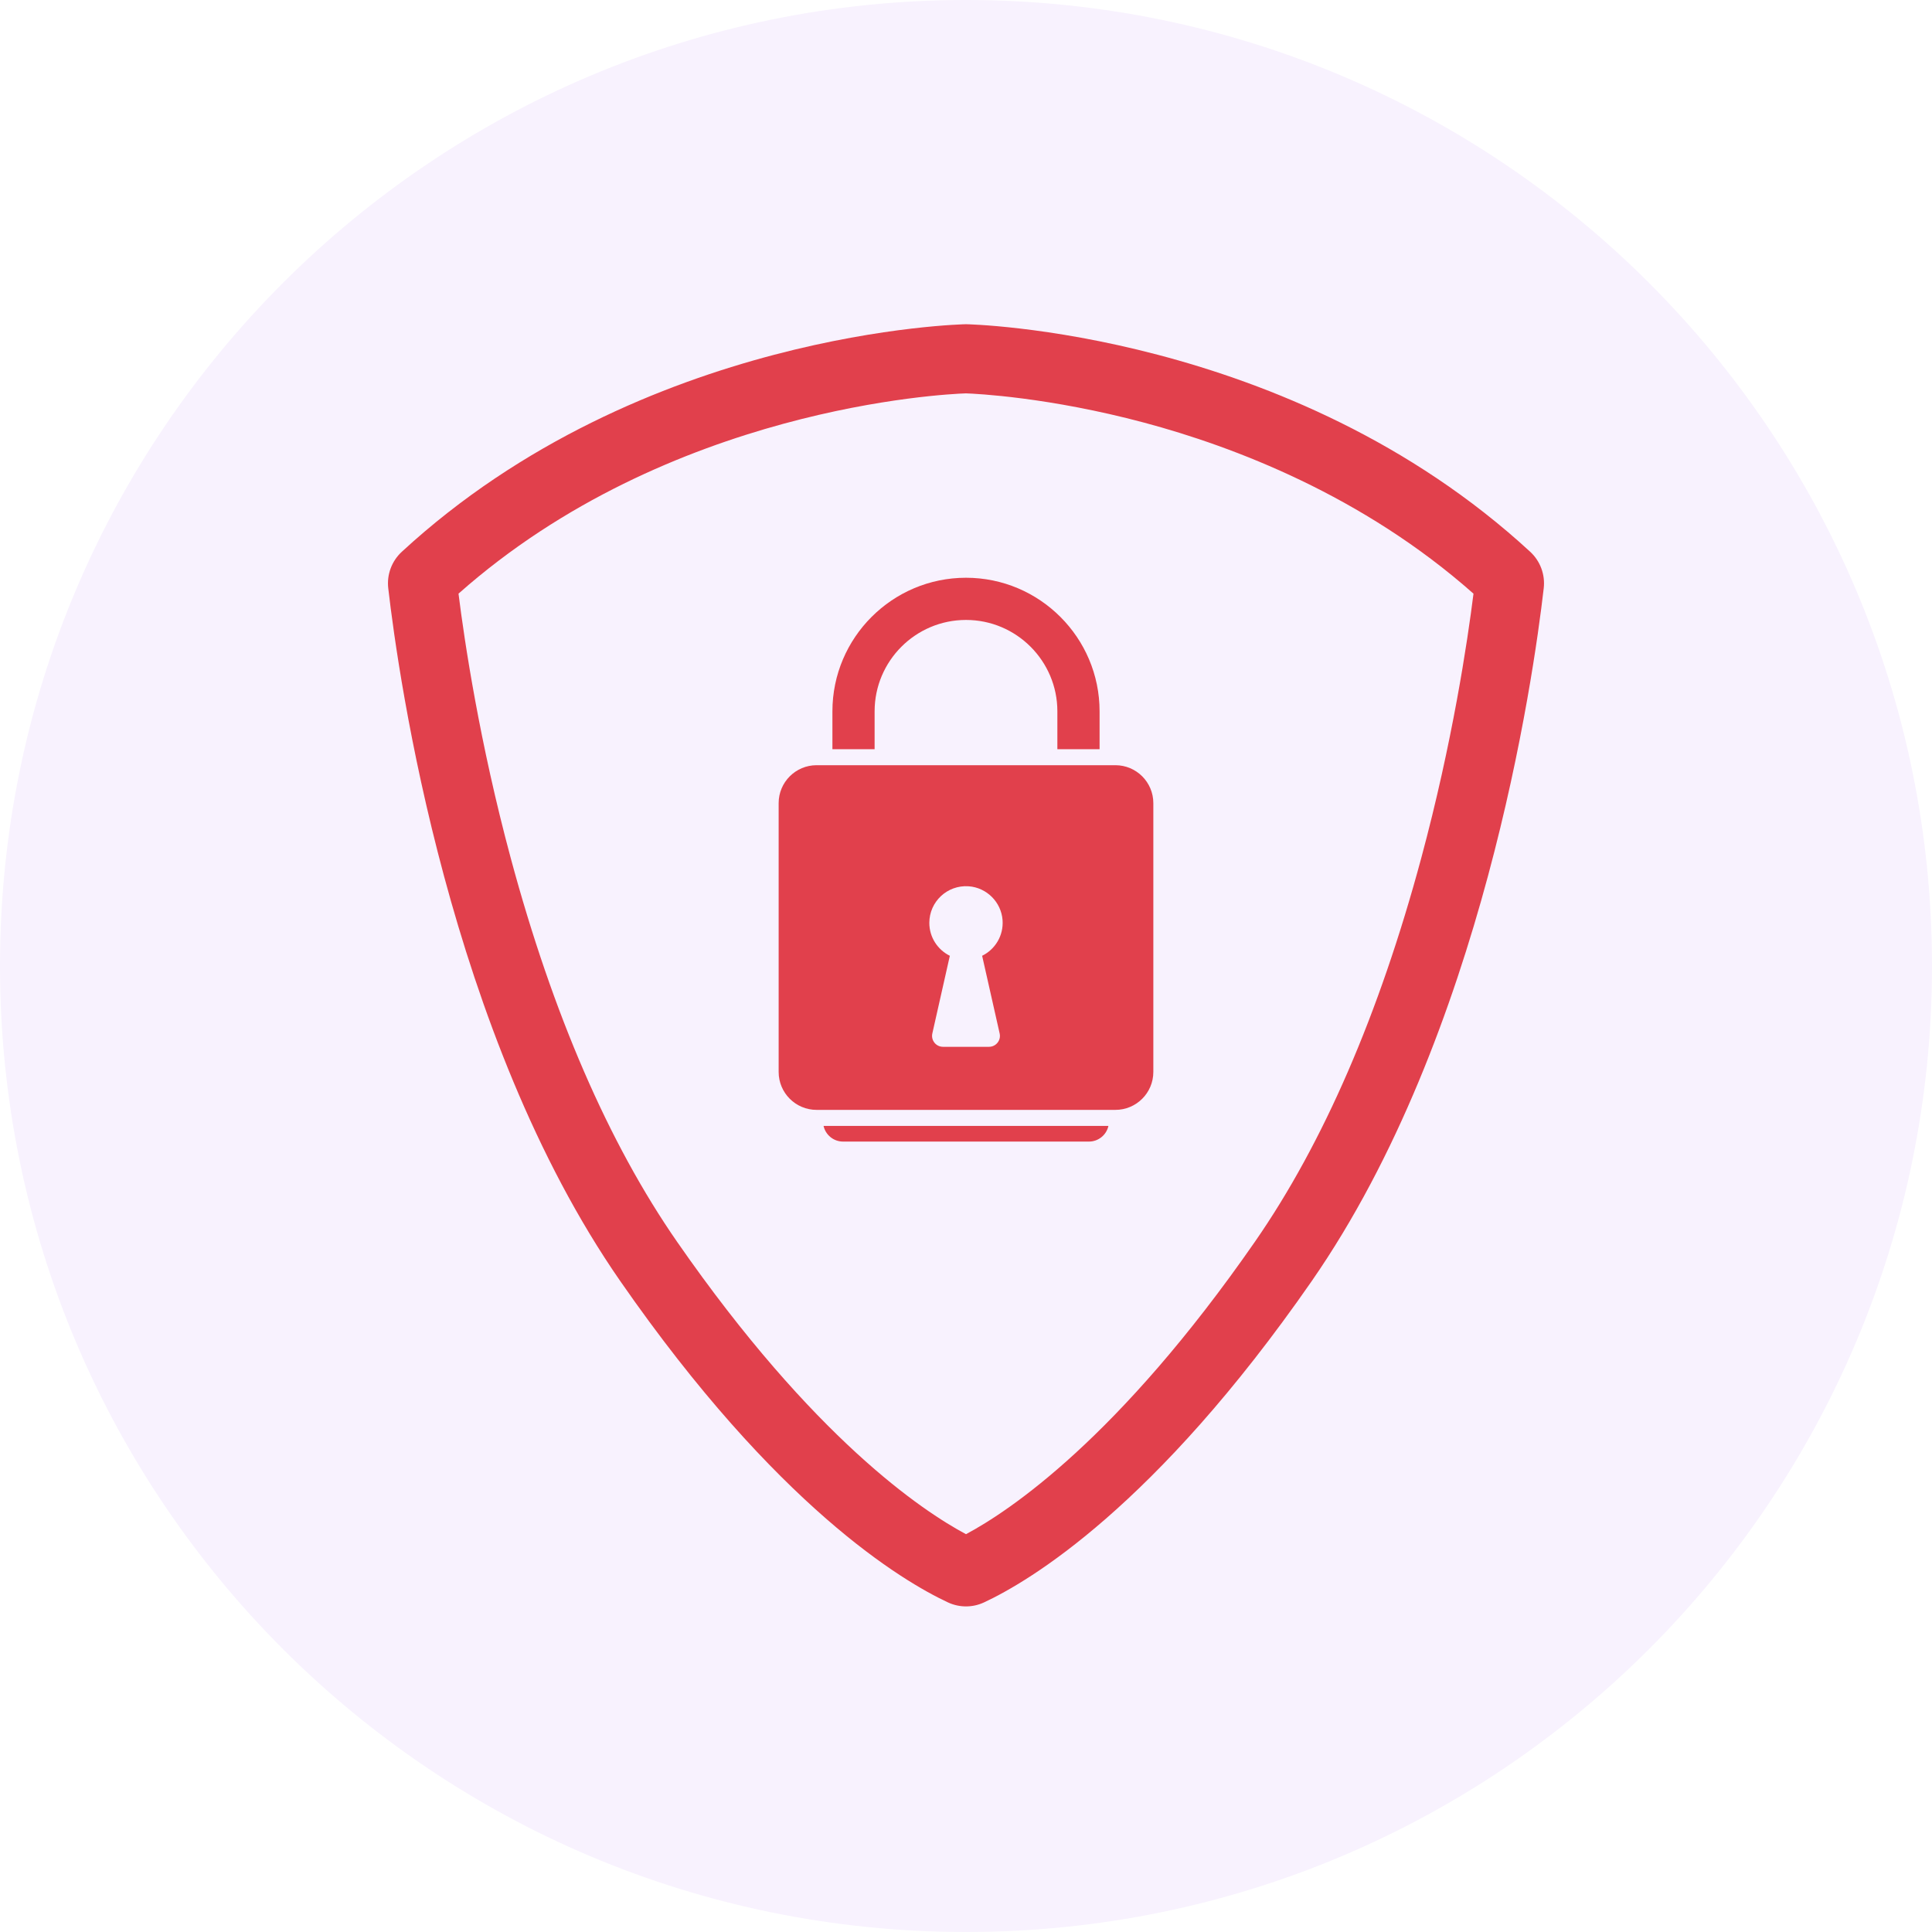
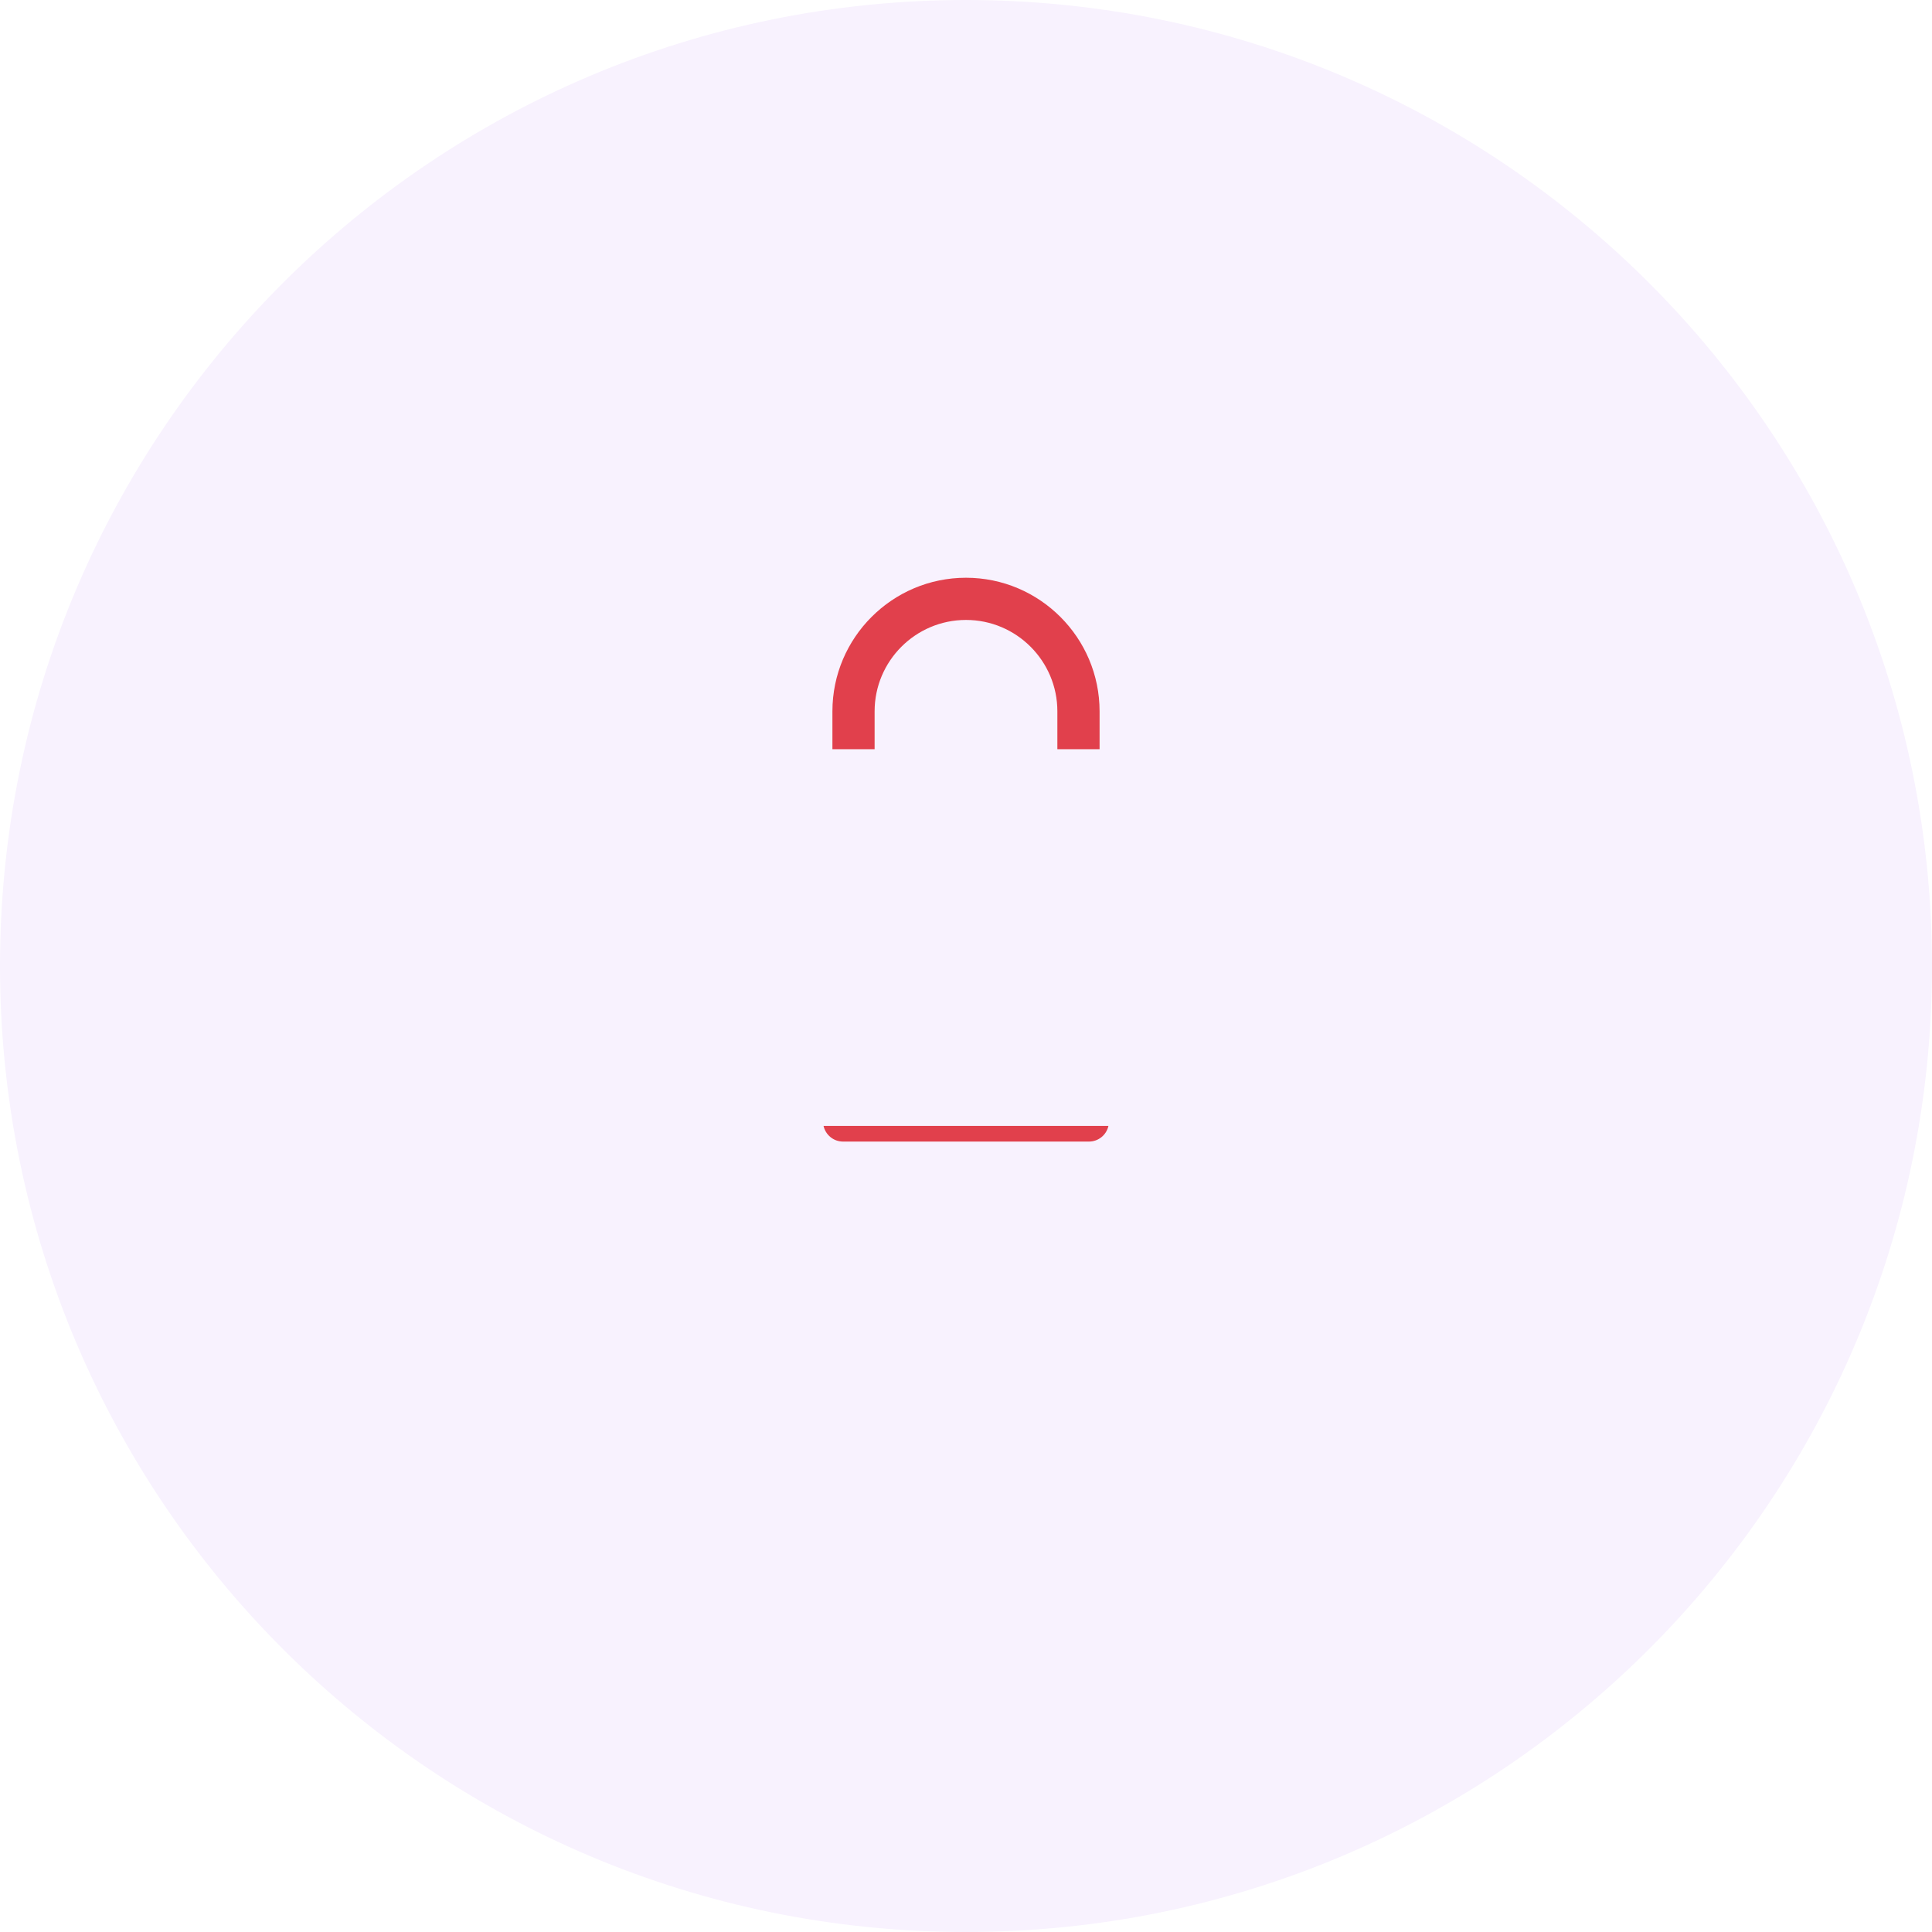
<svg xmlns="http://www.w3.org/2000/svg" width="512" zoomAndPan="magnify" viewBox="0 0 384 384" height="512" preserveAspectRatio="xMidYMid meet" version="1.0">
  <defs>
    <clipPath id="8faa69ef9b">
      <path d="M 192 0 C 85.961 0 0 85.961 0 192 C 0 298.039 85.961 384 192 384 C 298.039 384 384 298.039 384 192 C 384 85.961 298.039 0 192 0 Z M 192 0 " clip-rule="nonzero" />
    </clipPath>
    <clipPath id="7ea09cbfa3">
-       <path d="M 77 64.418 L 307 64.418 L 307 319.418 L 77 319.418 Z M 77 64.418 " clip-rule="nonzero" />
-     </clipPath>
+       </clipPath>
  </defs>
  <rect x="-38.4" width="460.8" fill="#ffffff" y="-38.4" height="460.8" fill-opacity="1" />
  <rect x="-38.4" width="460.8" fill="#ffffff" y="-38.4" height="460.8" fill-opacity="1" />
  <g clip-path="url(#8faa69ef9b)">
    <rect x="-38.4" width="460.8" fill="#f8f2fe" y="-38.4" height="460.8" fill-opacity="1" />
  </g>
  <g clip-path="url(#7ea09cbfa3)">
-     <path fill="#e1404c" d="M 282.48 170.562 C 274.121 201.594 262.996 227.25 249.422 246.812 C 222.297 285.902 200.598 300.344 192 304.93 C 183.398 300.344 161.703 285.906 134.574 246.812 C 121 227.25 109.875 201.594 101.516 170.562 C 95.32 147.562 92.336 127.602 91.133 117.992 C 132.953 80.922 187.805 78.324 191.988 78.184 C 193.961 78.254 208.418 78.93 227.398 84 C 245.254 88.77 270.879 98.52 292.867 117.996 C 291.66 127.602 288.68 147.559 282.48 170.562 Z M 304.141 109.672 C 256.297 65.566 192 64.441 192 64.441 C 192 64.441 127.703 65.566 79.859 109.672 C 77.855 111.52 76.855 114.207 77.168 116.918 C 79.238 134.871 89.289 205.641 123.293 254.641 C 154.434 299.52 179.441 314.305 188.418 318.492 C 190.688 319.551 193.309 319.551 195.578 318.492 C 204.559 314.305 229.562 299.52 260.707 254.641 C 294.707 205.641 304.758 134.871 306.828 116.918 C 307.141 114.207 306.141 111.52 304.141 109.672 " fill-opacity="1" fill-rule="nonzero" />
+     <path fill="#e1404c" d="M 282.48 170.562 C 222.297 285.902 200.598 300.344 192 304.93 C 183.398 300.344 161.703 285.906 134.574 246.812 C 121 227.25 109.875 201.594 101.516 170.562 C 95.32 147.562 92.336 127.602 91.133 117.992 C 132.953 80.922 187.805 78.324 191.988 78.184 C 193.961 78.254 208.418 78.93 227.398 84 C 245.254 88.77 270.879 98.52 292.867 117.996 C 291.66 127.602 288.68 147.559 282.48 170.562 Z M 304.141 109.672 C 256.297 65.566 192 64.441 192 64.441 C 192 64.441 127.703 65.566 79.859 109.672 C 77.855 111.52 76.855 114.207 77.168 116.918 C 79.238 134.871 89.289 205.641 123.293 254.641 C 154.434 299.52 179.441 314.305 188.418 318.492 C 190.688 319.551 193.309 319.551 195.578 318.492 C 204.559 314.305 229.562 299.52 260.707 254.641 C 294.707 205.641 304.758 134.871 306.828 116.918 C 307.141 114.207 306.141 111.52 304.141 109.672 " fill-opacity="1" fill-rule="nonzero" />
  </g>
-   <path fill="#e1404c" d="M 198.688 205.41 C 198.996 206.77 197.961 208.062 196.57 208.062 L 187.43 208.062 C 186.035 208.062 185.004 206.77 185.309 205.41 L 188.789 189.969 C 186.375 188.781 184.711 186.297 184.711 183.426 C 184.711 179.227 188.266 175.859 192.527 176.156 C 196.109 176.41 199.008 179.305 199.266 182.883 C 199.492 185.984 197.773 188.707 195.207 189.969 Z M 221.691 152.09 L 162.305 152.09 C 158.141 152.09 154.762 155.469 154.762 159.633 L 154.762 213.055 C 154.762 217.223 158.141 220.598 162.305 220.598 L 221.691 220.598 C 225.859 220.598 229.234 217.223 229.234 213.055 L 229.234 159.633 C 229.234 155.469 225.859 152.09 221.691 152.09 " fill-opacity="1" fill-rule="nonzero" />
  <path fill="#e1404c" d="M 173.836 141.383 C 173.836 131.367 181.984 123.219 192 123.219 C 202.016 123.219 210.16 131.367 210.16 141.383 L 210.16 148.906 L 218.551 148.906 L 218.551 141.383 C 218.551 126.742 206.637 114.832 192 114.832 C 177.359 114.832 165.449 126.742 165.449 141.383 L 165.449 148.906 L 173.836 148.906 L 173.836 141.383 " fill-opacity="1" fill-rule="nonzero" />
  <path fill="#e1404c" d="M 167.566 226.898 L 216.434 226.898 C 218.332 226.898 219.918 225.562 220.309 223.785 L 163.688 223.785 C 164.082 225.562 165.668 226.898 167.566 226.898 " fill-opacity="1" fill-rule="nonzero" />
</svg>